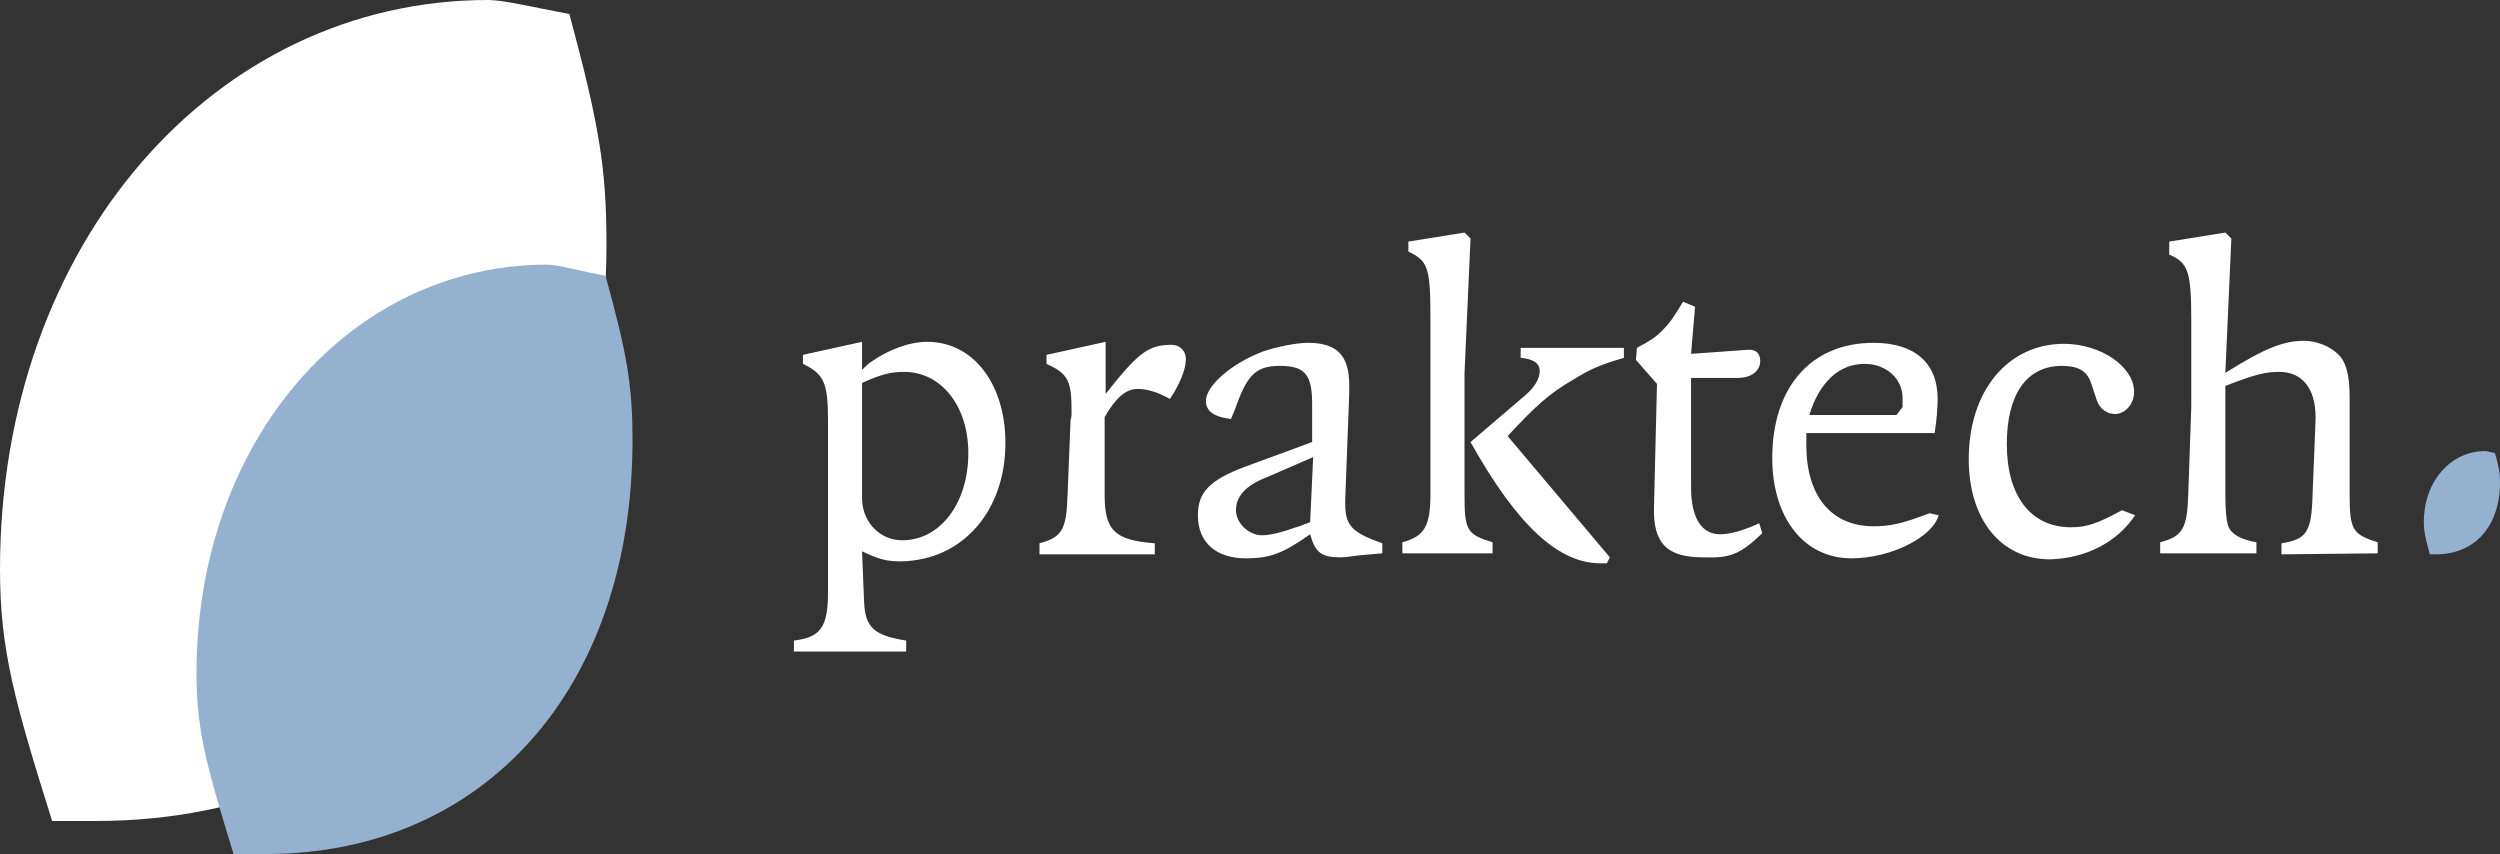
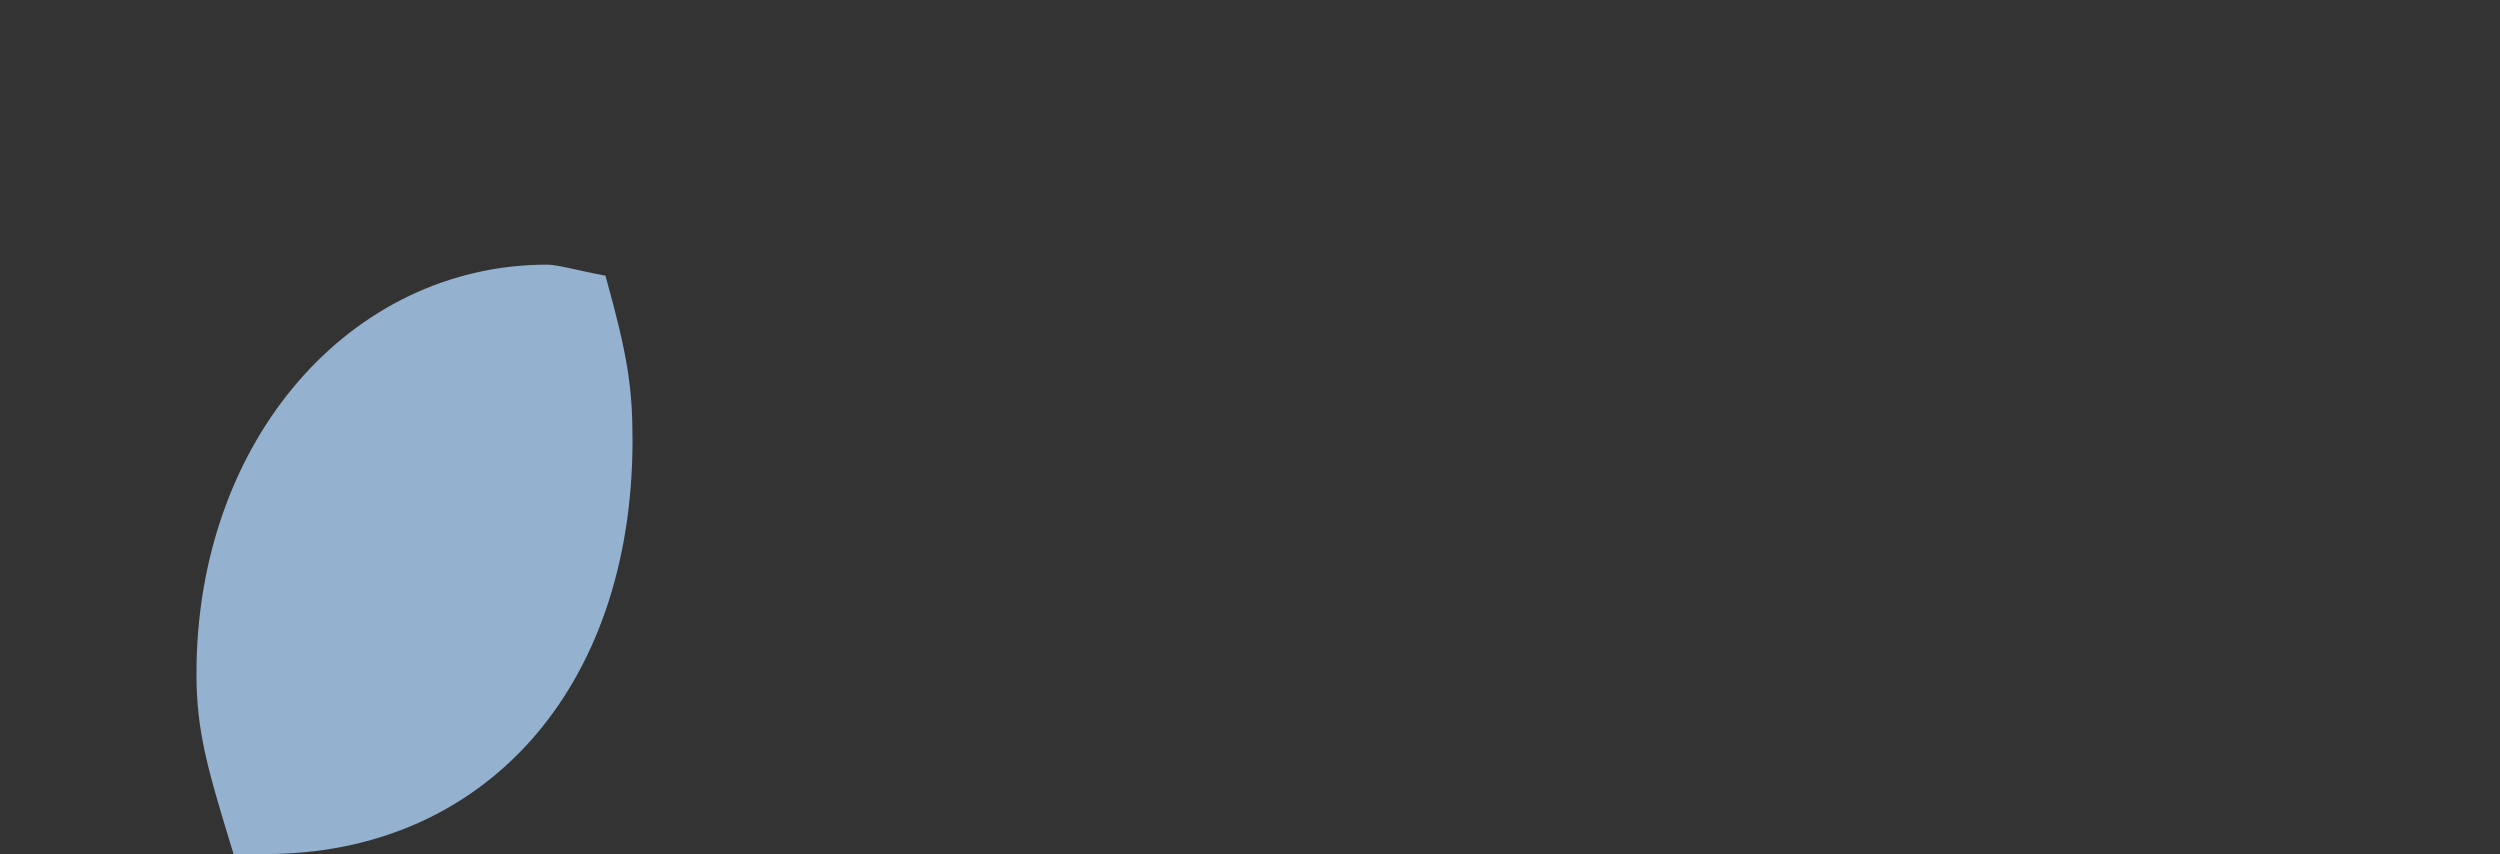
<svg xmlns="http://www.w3.org/2000/svg" version="1.1" id="Layer_1" x="0px" y="0px" viewBox="0 0 249.4 85.2" style="enable-background:new 0 0 249.4 85.2;" xml:space="preserve">
  <rect x="0" y="0" width="249.4" height="85.2" fill="#333333" stroke="none" />
  <style type="text/css">
	.st0{fill:#95B1D0;}
	.st1{fill:#FFFFFF;}
</style>
-   <path class="st0" d="M249.4,48.1c0-0.9-0.1-1.5-0.5-2.9c-0.5-0.1-0.8-0.2-1-0.2c-3.4,0-6.1,3-6.1,7.1c0,1,0.2,1.7,0.6,3.2h0.6  C246.9,55.3,249.4,52.5,249.4,48.1L249.4,48.1z" />
-   <path class="st1" d="M60.5,24.3c0-7.4-0.7-11.8-3.7-22.9C53.1,0.7,50.2,0,48.7,0C21.4,0,0,24.3,0,56.8c0,8.1,1.5,13.3,5.2,25.1h4.4  C39.8,81.9,60.5,59,60.5,24.3L60.5,24.3z" />
  <path class="st0" d="M63.1,43.9c0-5.3-0.5-8.5-2.7-16.4c-2.7-0.5-4.8-1.1-5.8-1.1c-19.6,0-35,17.5-35,40.8c0,5.8,1.1,9.5,3.7,18h3.2  C48.2,85.2,63.1,68.8,63.1,43.9L63.1,43.9z" />
-   <path class="st1" d="M100.3,44.2c0-5.9-3.2-10.1-7.8-10.1c-1.8,0-3.9,0.8-5.6,2c-0.2,0.1-0.5,0.4-0.9,0.8v-2.8l-5.9,1.3v0.9  c2.1,1,2.5,1.9,2.5,5.6v13.4v3.9c0,3.4-0.8,4.4-3.4,4.7v1.1h11.2v-1.1c-3.2-0.5-4.1-1.3-4.2-3.9l-0.2-5c1.7,0.8,2.4,1,3.9,1  C96,55.9,100.3,51,100.3,44.2L100.3,44.2z M96.6,45.2c0,5-2.8,8.7-6.6,8.7c-2.2,0-4-1.8-4-4.2V38.2c2-0.9,2.9-1.1,4.2-1.1  C93.9,37.1,96.6,40.5,96.6,45.2L96.6,45.2z M118.3,35.8c0-0.8-0.6-1.4-1.4-1.4c-2.3,0-3.3,0.7-6.6,4.9v-5.2l-5.9,1.3v0.9  c2.2,1,2.5,1.7,2.5,4.8c0,0.3,0,0.5-0.1,0.8l-0.3,7.5c-0.1,3.5-0.6,4.2-2.8,4.8v1.1h11.5v-1.1c-4-0.3-5-1.3-5-4.8v-7.8  c1.1-1.9,2.1-2.8,3.3-2.8c0.9,0,2,0.3,3.2,1l0.4-0.6C117.9,37.8,118.3,36.7,118.3,35.8L118.3,35.8z M137.9,55.2v-1  c-3.1-1.1-3.7-1.8-3.7-4v-0.4l0.4-10.5v-0.9c0-2.9-1.2-4.2-4.1-4.2c-1.2,0-3.2,0.4-4.6,0.9c-3.1,1.2-5.6,3.4-5.6,4.9  c0,1,0.8,1.6,2.5,1.8c0.3-0.7,0.5-1.2,0.6-1.5c1.1-3,2-3.8,4.3-3.8c2.5,0,3.2,0.9,3.2,3.8v3.8l-6.8,2.5c-3.4,1.3-4.6,2.5-4.6,4.8  c0,2.7,1.8,4.3,4.8,4.3c2.4,0,3.7-0.5,6.4-2.4c0.5,1.8,1.1,2.3,3,2.3c0.5,0,1.2-0.1,1.9-0.2L137.9,55.2L137.9,55.2z M131,45.6  l-0.3,6.5c-0.6,0.2-1,0.4-1.4,0.5c-1.4,0.5-2.6,0.8-3.4,0.8c-1.3,0-2.6-1.2-2.6-2.5c0-1.4,1-2.5,3.1-3.3L131,45.6L131,45.6z   M148.9,55.2v-1.1c-2.6-0.8-2.8-1.2-2.8-4.8V37.2l0.6-13.4l-0.6-0.6l-5.6,0.9v1c1.9,0.9,2.2,1.5,2.2,6.5v9v8.7  c0,3.2-0.6,4.2-2.8,4.8v1.1L148.9,55.2L148.9,55.2z M162,35.7v-1h-10.3v1c1.2,0.1,1.9,0.5,1.9,1.3c0,0.8-0.5,1.6-1.4,2.4l-5.5,4.7  c4.7,8.4,8.8,12.1,13,12.1h0.6l0.3-0.6l-10.2-12.1c2.8-3,4.1-4.2,6.5-5.6C158.7,36.8,159.6,36.4,162,35.7L162,35.7z M175.8,53.2  l-0.3-1c-1.5,0.7-2.9,1.1-3.9,1.1c-1.9,0-2.9-1.7-2.9-4.7V37.7h4.7c1.3,0,2.2-0.7,2.2-1.7c0-0.7-0.4-1.2-1.3-1.1l-5.6,0.4l0.4-4.7  l-1.2-0.5c-0.9,1.5-1.3,2.1-2.1,2.9c-0.7,0.7-1.2,1-2.5,1.7l-0.1,1.2l2.1,2.4l-0.3,12.3c-0.1,3.7,1.4,5,4.9,5  C172.6,55.7,173.6,55.3,175.8,53.2L175.8,53.2z M193.4,51.4l-0.9-0.2c-2.9,1.1-4,1.3-5.6,1.3c-4.2,0-6.7-3-6.7-8.1v-1.2h12.8  c0.2-1.3,0.3-2.5,0.3-3.4c0-3.6-2.3-5.6-6.4-5.6c-6.2,0-10.1,4.4-10.1,11.5c0,6,3.2,10,7.9,10C188.6,55.7,192.8,53.6,193.4,51.4  L193.4,51.4z M189.8,40.6l-0.6,0.8h-8.7c1-3.3,3-5.1,5.5-5.1c2.2,0,3.8,1.5,3.8,3.4V40.6L189.8,40.6z M213,51.4l-1.3-0.5  c-2.4,1.3-3.5,1.7-5.1,1.7c-4,0-6.4-3.1-6.4-8.3c0-5,2-7.8,5.5-7.8c1.6,0,2.5,0.5,2.9,1.7l0.6,1.8c0.3,0.8,1,1.3,1.8,1.3  c1,0,1.9-1,1.9-2.2c0-2.5-3.3-4.8-7-4.8c-5.6,0-9.5,4.7-9.5,11.5c0,6,3.2,10,8.1,10C208.1,55.7,211.2,54.1,213,51.4L213,51.4z   M237.2,55.2v-1.1c-2.5-0.8-2.8-1.2-2.8-4.8v-9.7c0-2.3-0.4-3.6-1.2-4.3c-0.8-0.8-2.2-1.3-3.3-1.3c-2.1,0-3.9,0.7-7.9,3.2l0.6-13.4  l-0.6-0.6l-5.6,0.9v1.3c1.9,0.8,2.2,1.7,2.2,6.5v8.7l-0.3,8.7c-0.1,3.5-0.6,4.2-2.8,4.8v1.1h9.6v-1.1c-1.6-0.3-2.5-0.8-2.8-1.6  c-0.2-0.5-0.3-1.6-0.3-3.2V38.5c3.1-1.2,4-1.4,5.4-1.4c2.3,0,3.6,1.7,3.6,4.5v0.3l-0.3,7.5c-0.1,3.7-0.6,4.4-3.1,4.8v1.1L237.2,55.2  L237.2,55.2z" />
</svg>